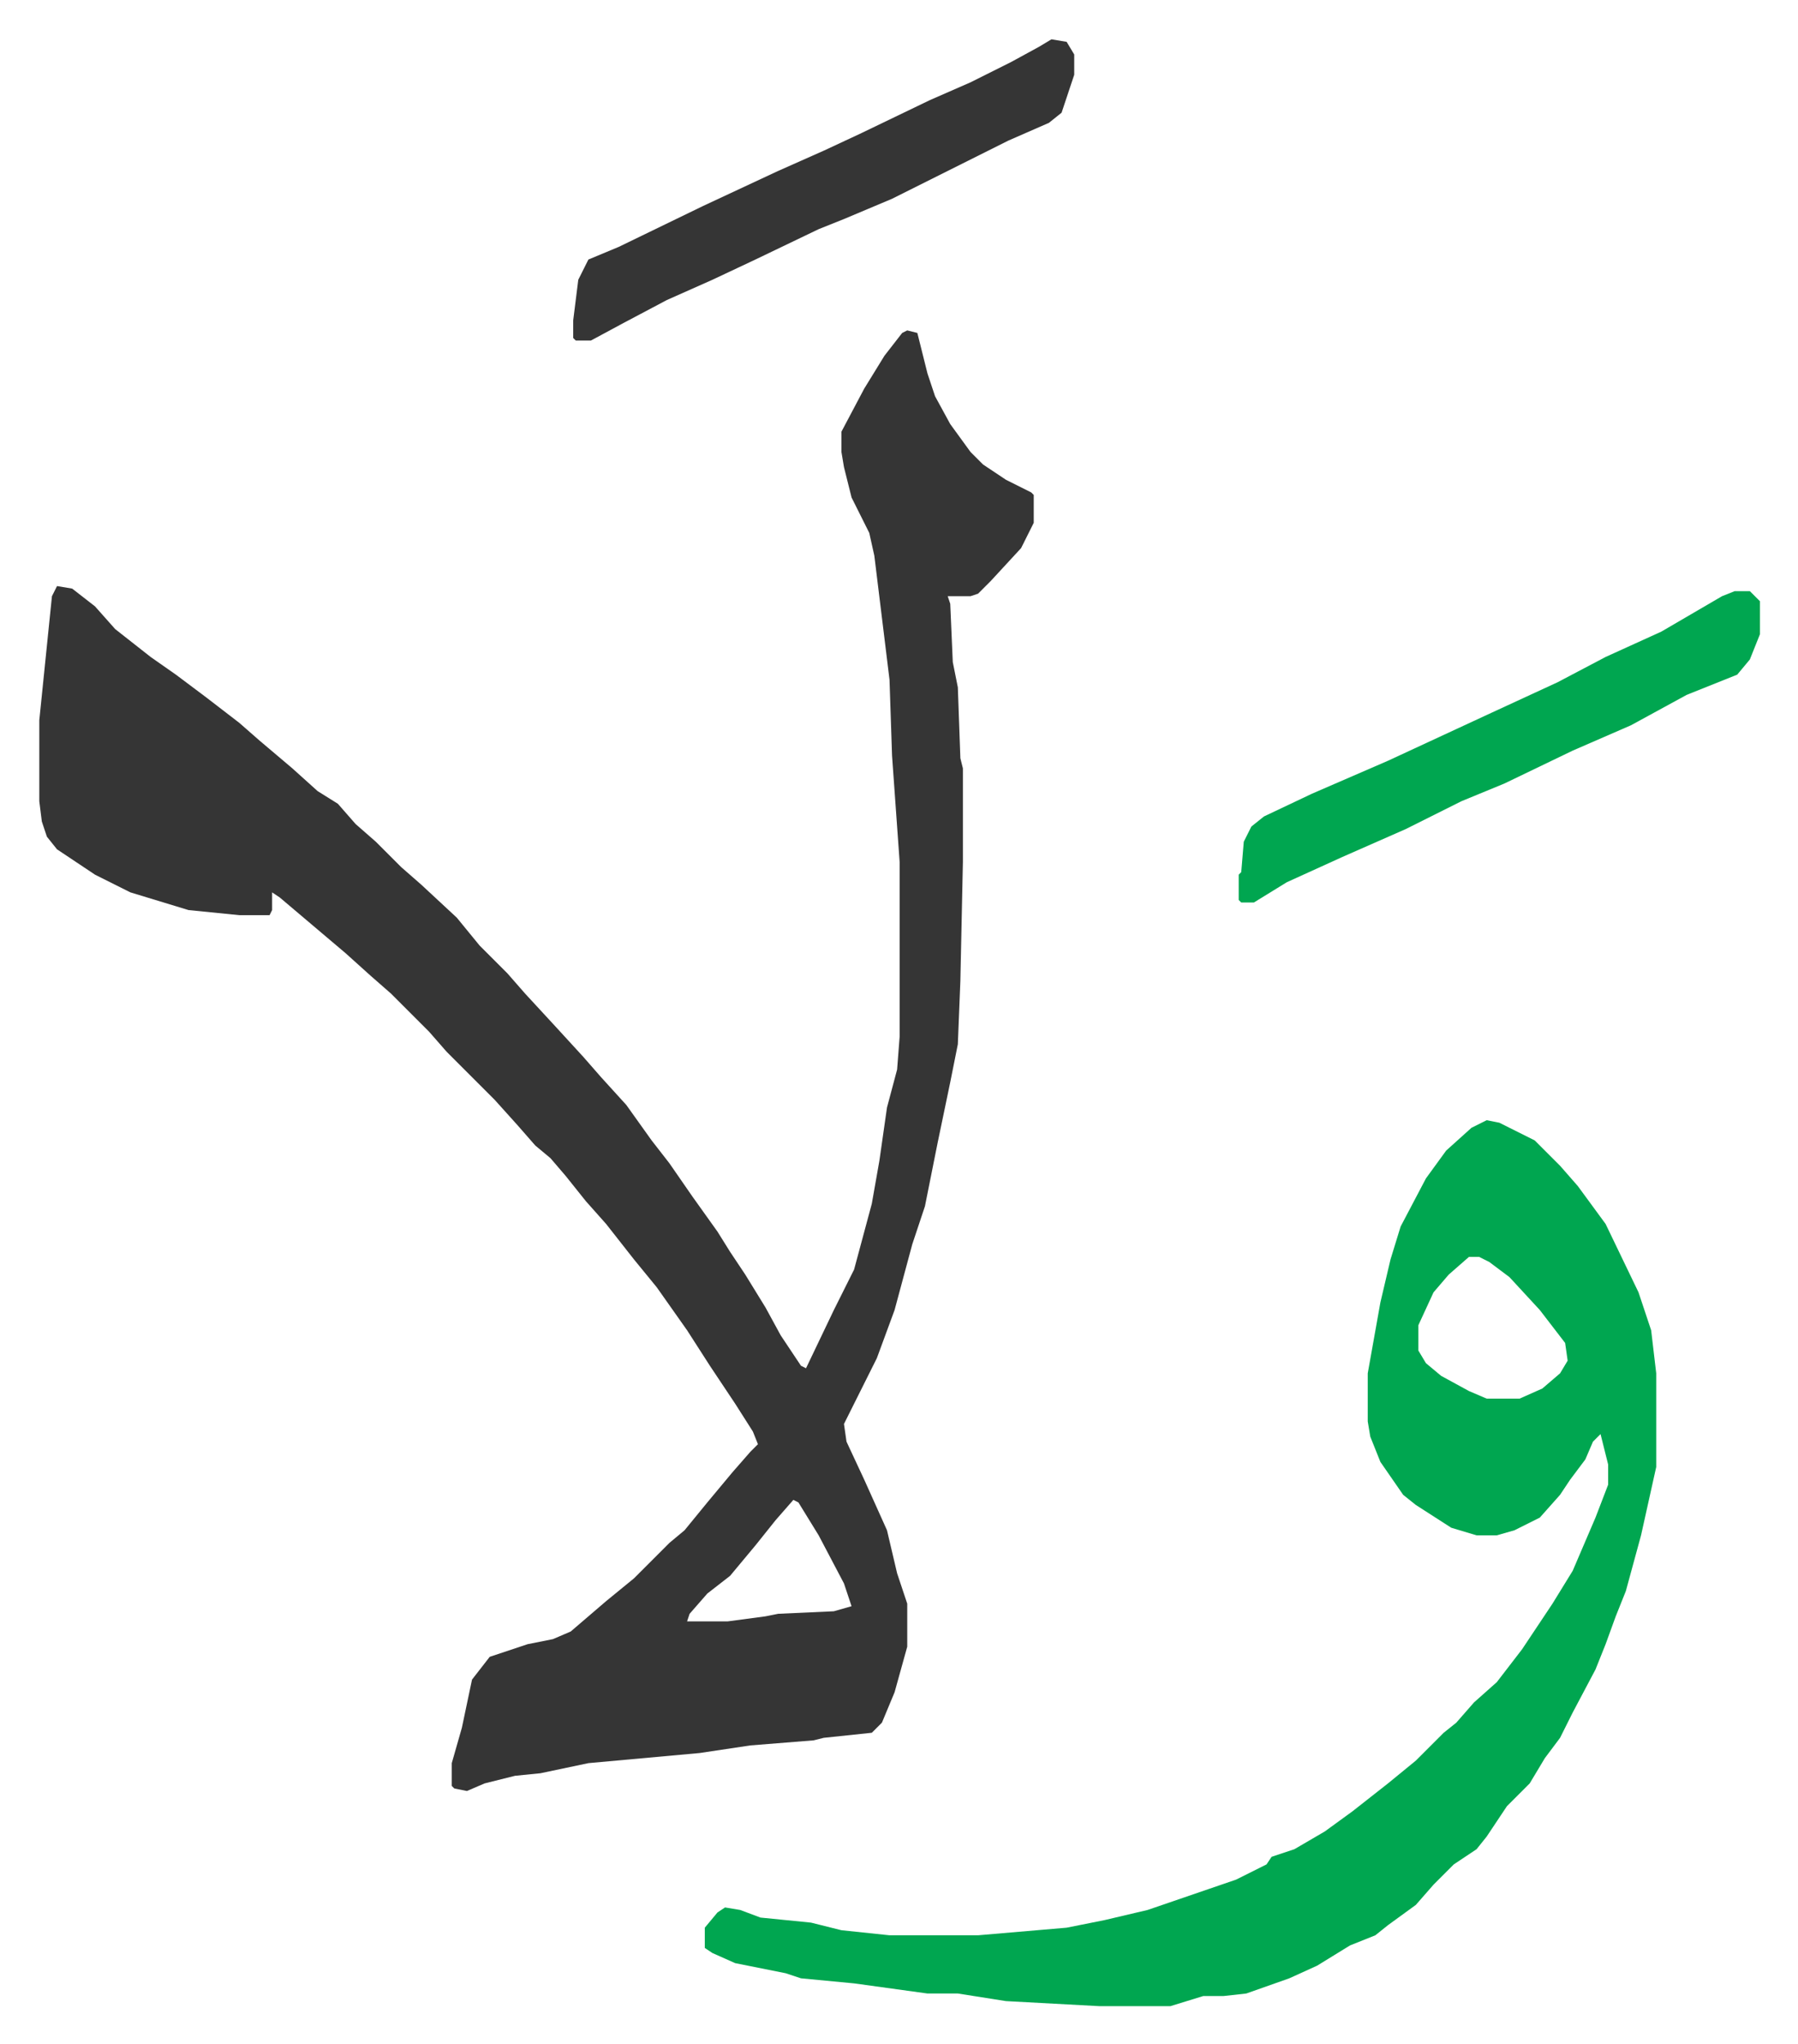
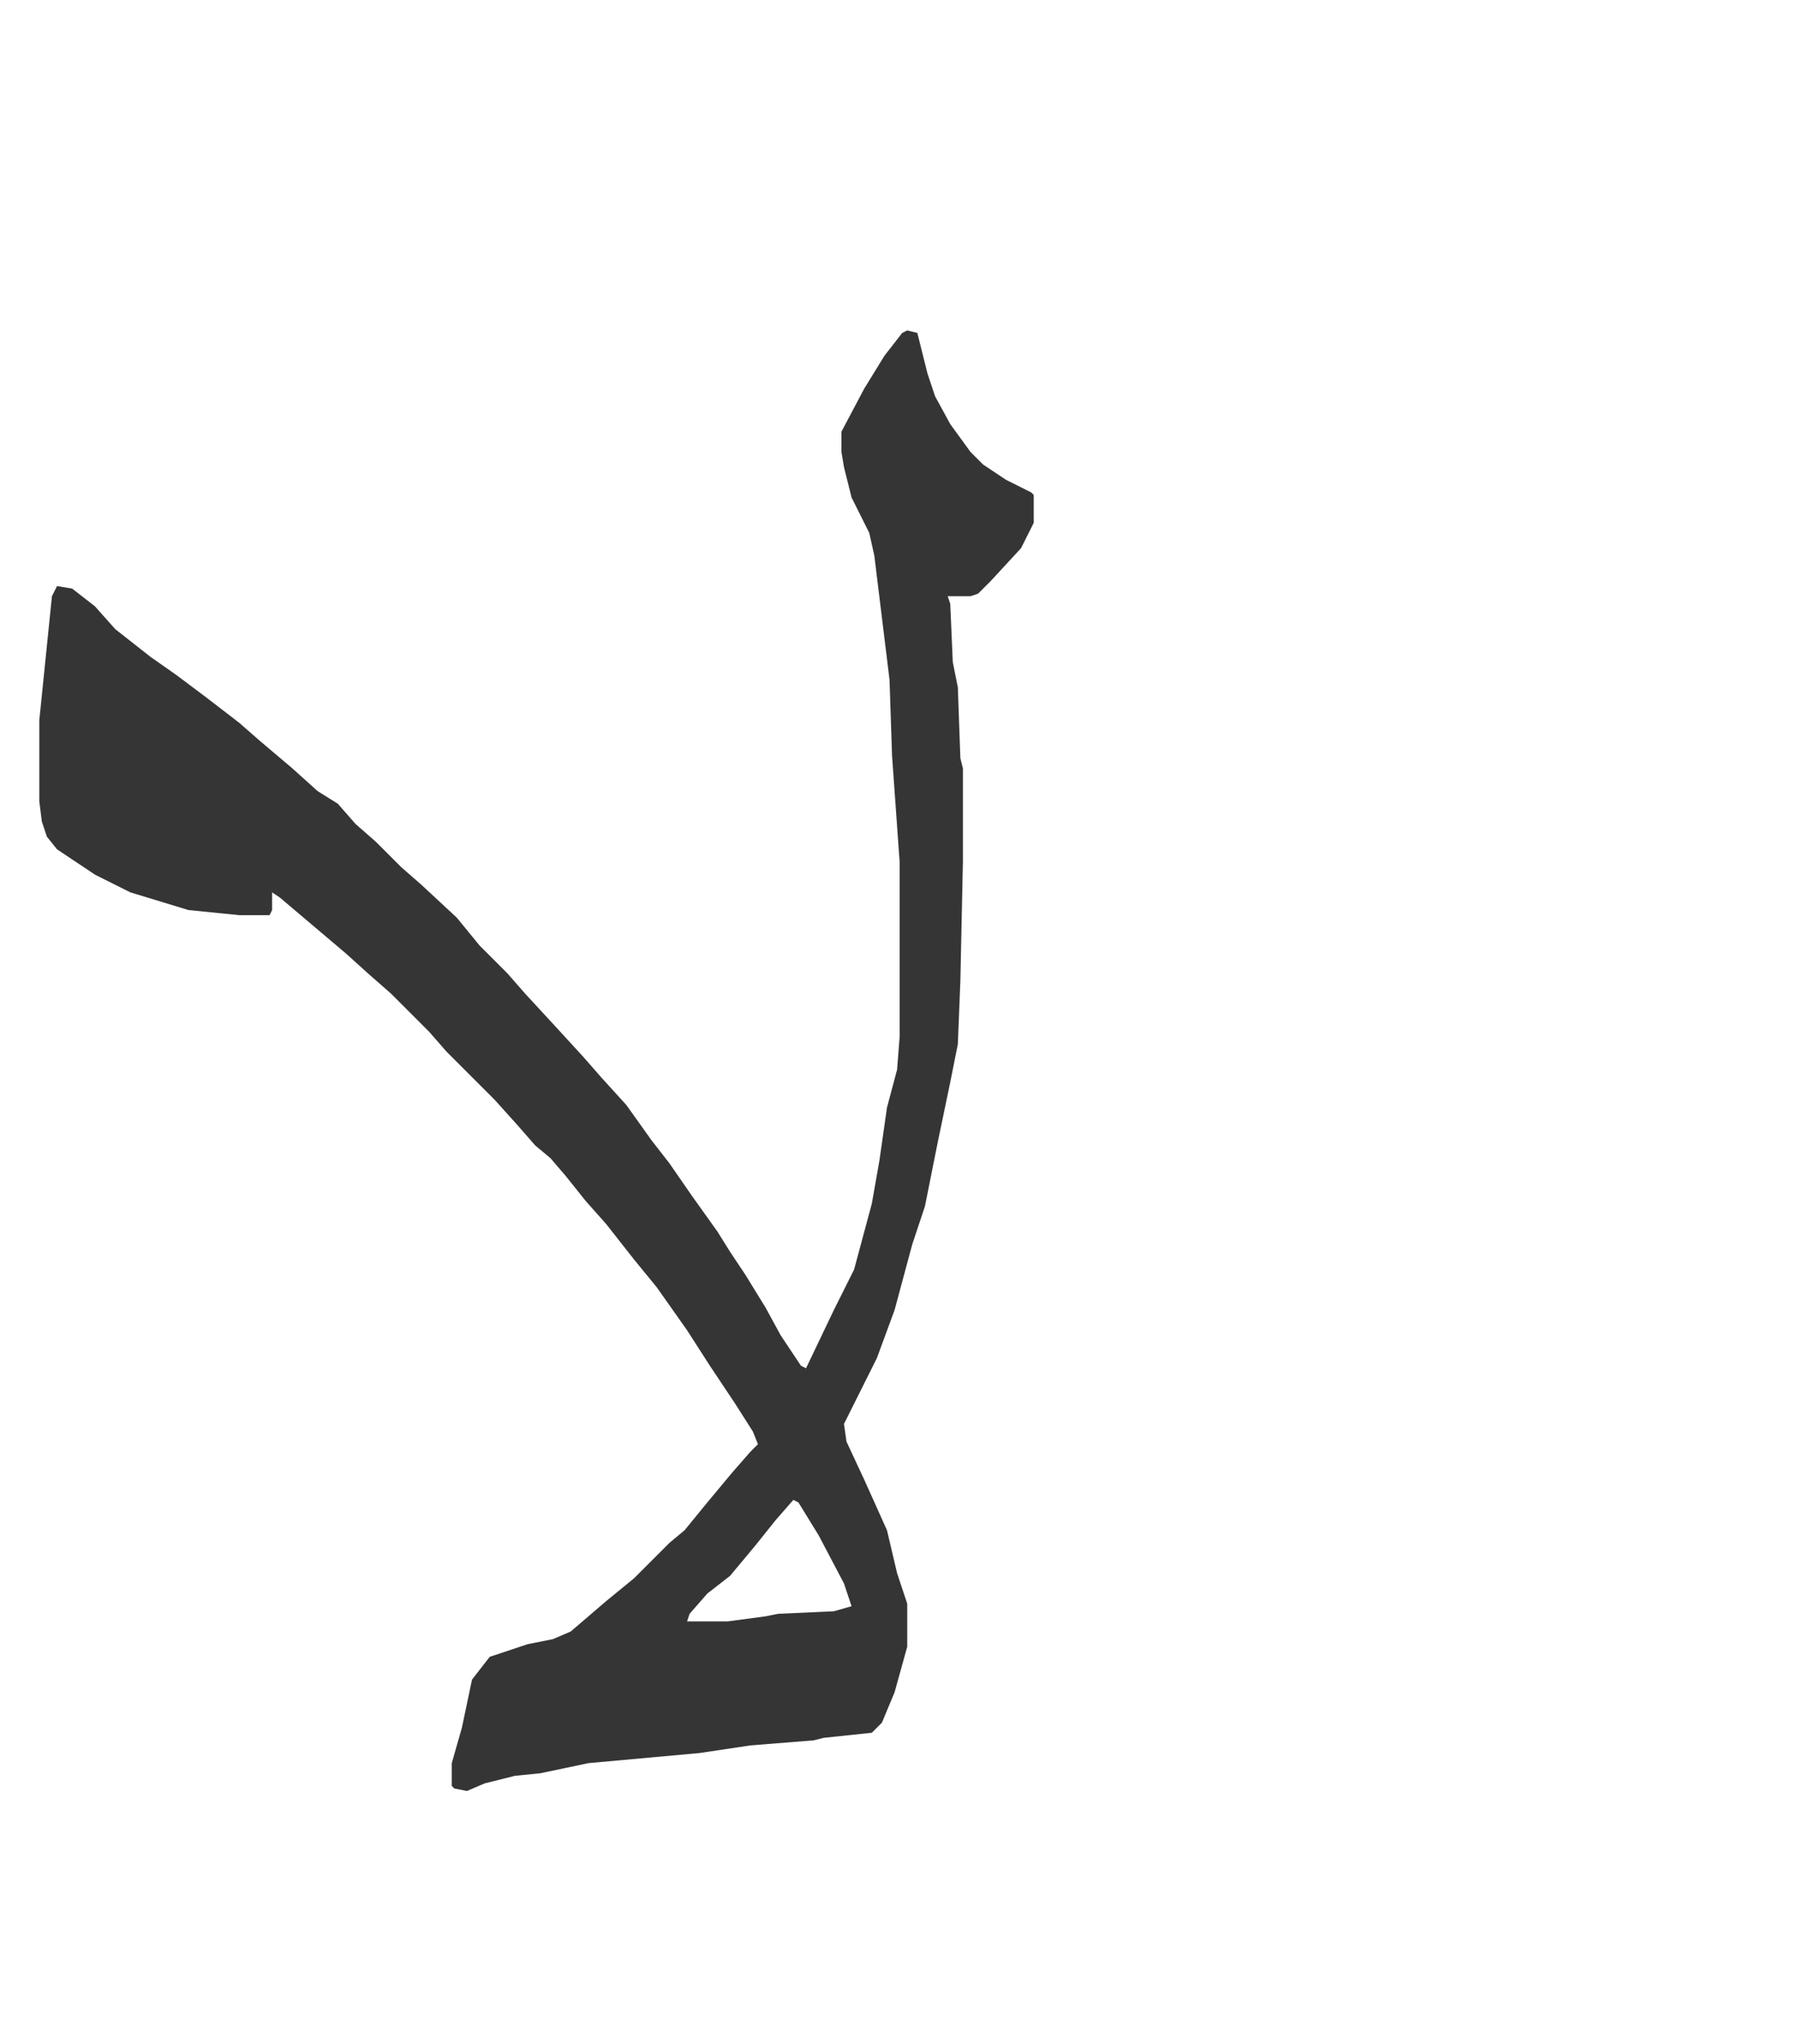
<svg xmlns="http://www.w3.org/2000/svg" role="img" viewBox="-15.53 293.47 710.56 807.56">
  <path fill="#353535" id="rule_normal" d="M343 424l4 1 4 16 3 9 6 11 8 11 5 5 9 6 10 5 1 1v11l-5 10-12 13-5 5-3 1h-9l1 3 1 23 2 10 1 28 1 4v37l-1 47-1 25-3 15-5 24-5 25-5 15-7 26-7 19-5 10-8 16 1 7 7 15 9 20 4 17 3 9 1 3v17l-5 18-5 12-4 4-19 2-4 1-25 2-20 3-44 4-19 4-10 1-12 3-7 3-5-1-1-1v-9l4-14 4-19 7-9 15-5 10-2 7-3 14-12 11-9 14-14 6-5 9-11 10-12 7-8 3-3-2-5-7-11-10-15-9-14-12-17-9-11-11-14-8-9-8-10-6-7-6-5-7-8-9-10-19-19-7-8-15-15-8-7-10-9-13-11-13-11-3-2v7l-1 2H79l-20-2-23-7-14-7-15-10-4-5-2-6-1-8v-32l5-49 2-4 6 1 9 7 8 9 14 11 10 7 12 9 13 10 8 7 13 11 10 9 8 5 7 8 8 7 10 10 8 7 14 13 9 11 11 11 7 8 12 13 11 12 7 8 10 11 10 14 7 9 9 13 10 14 5 8 6 9 8 13 6 11 8 12 2 1 11-23 8-16 7-26 3-17 3-21 4-15 1-13v-69l-3-42-1-30-6-49-2-9-7-14-3-12-1-6v-8l9-17 8-13 7-9zm-45 462l-7 8-8 10-10 12-9 7-7 8-1 3h16l15-2 5-1 22-1 7-2-3-9-10-19-8-13z" />
-   <path fill="#00a650" id="rule_idgham_with_ghunnah" d="M572 736l5 1 14 7 10 10 7 8 11 15 13 27 5 15 2 17v37l-6 27-6 22-4 10-4 11-4 10-9 17-5 10-6 8-6 10-9 9-8 12-4 5-9 6-8 8-7 8-11 8-5 4-10 4-13 8-11 5-17 6-9 1h-8l-13 4h-28l-37-2-19-3h-12l-29-4-21-2-6-2-20-4-9-4-3-2v-8l5-6 3-2 6 1 8 3 20 2 12 3 19 2h35l35-3 15-3 17-4 35-12 12-6 2-3 9-3 12-7 11-8 14-11 11-9 11-11 5-4 7-8 9-8 10-13 12-18 8-13 9-21 5-13v-8l-3-12-3 3-3 7-6 8-4 6-8 9-10 5-7 2h-8l-10-3-14-9-5-4-9-13-4-10-1-6v-19l5-28 4-17 4-13 10-19 8-11 10-9zm-7 54l-8 7-6 7-6 13v10l3 5 6 5 11 6 7 3h13l9-4 7-6 3-5-1-7-10-13-12-13-8-6-4-2zm105-263h6l4 4v13l-4 10-5 6-20 8-22 12-23 10-27 13-17 7-22 11-25 11-22 10-13 8h-5l-1-1v-10l1-1 1-12 3-6 5-4 19-9 30-13 41-19 26-12 19-10 22-10 24-14z" />
-   <path fill="#353535" id="rule_normal" d="M400 309l6 1 3 5v8l-5 15-5 4-16 7-16 8-30 15-19 8-10 4-25 12-17 8-18 8-17 9-13 7h-6l-1-1v-7l2-16 4-8 12-5 33-16 30-14 18-8 15-7 27-13 16-7 16-8 11-6z" />
</svg>